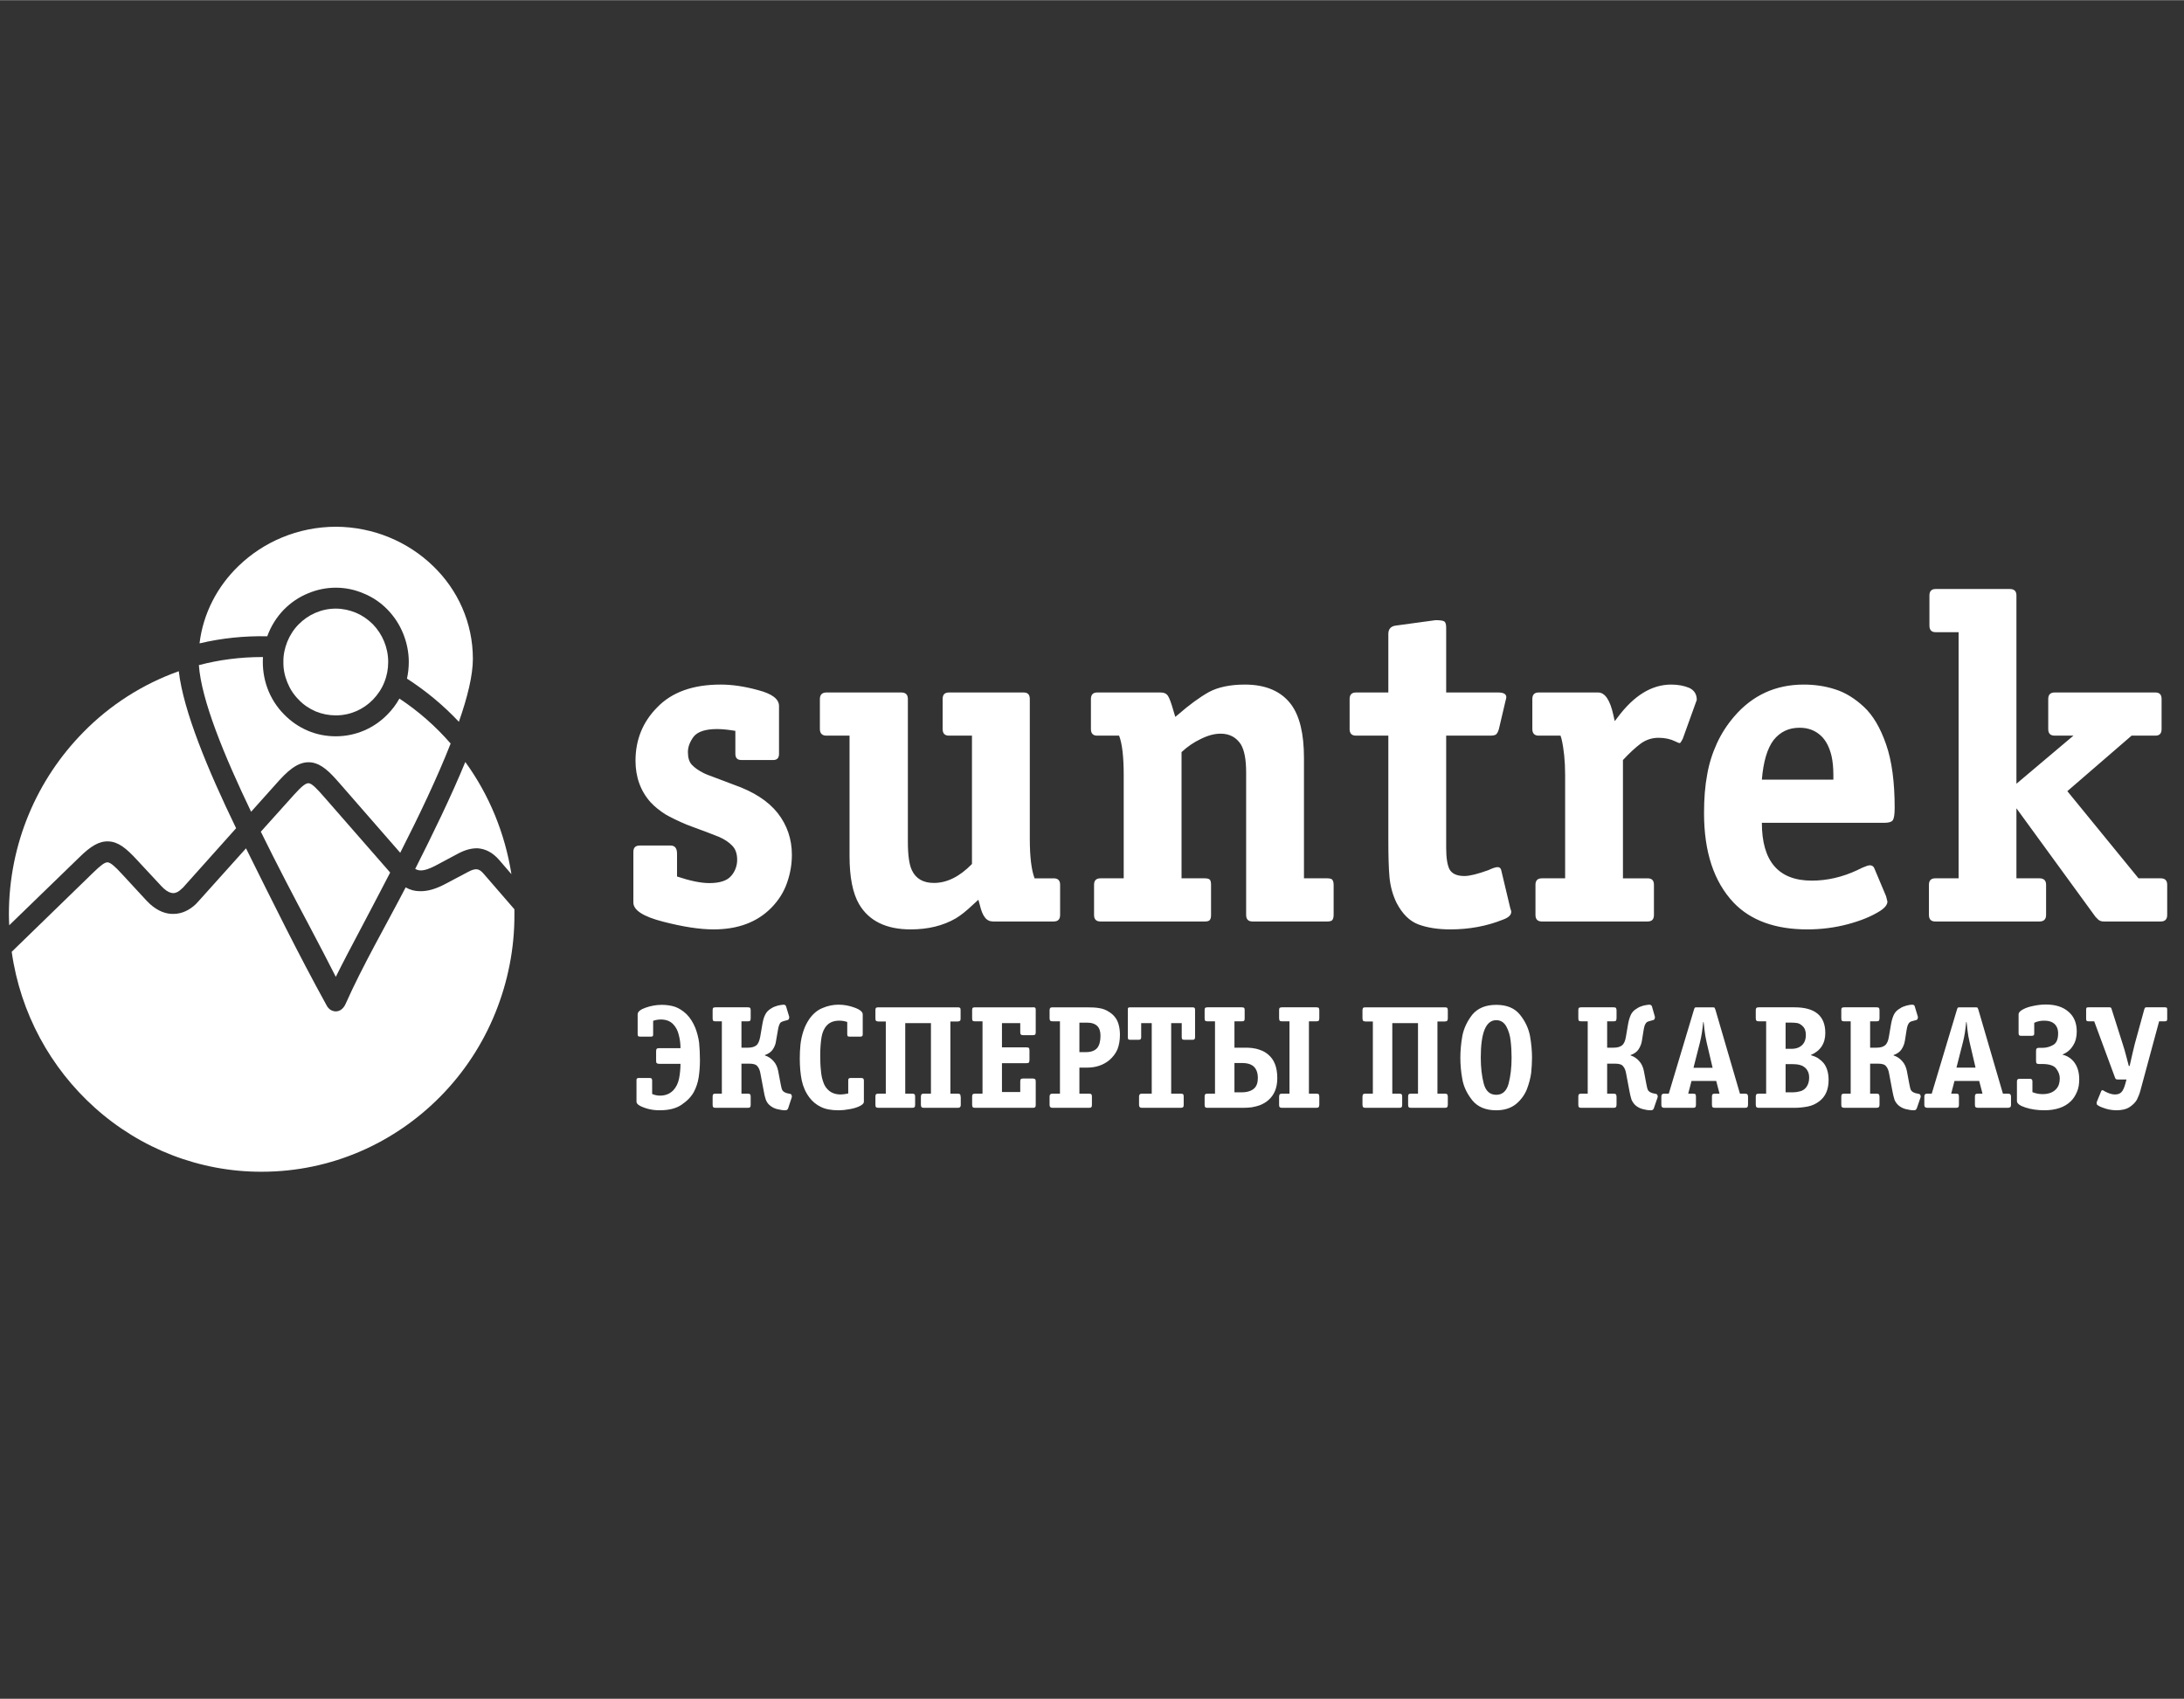
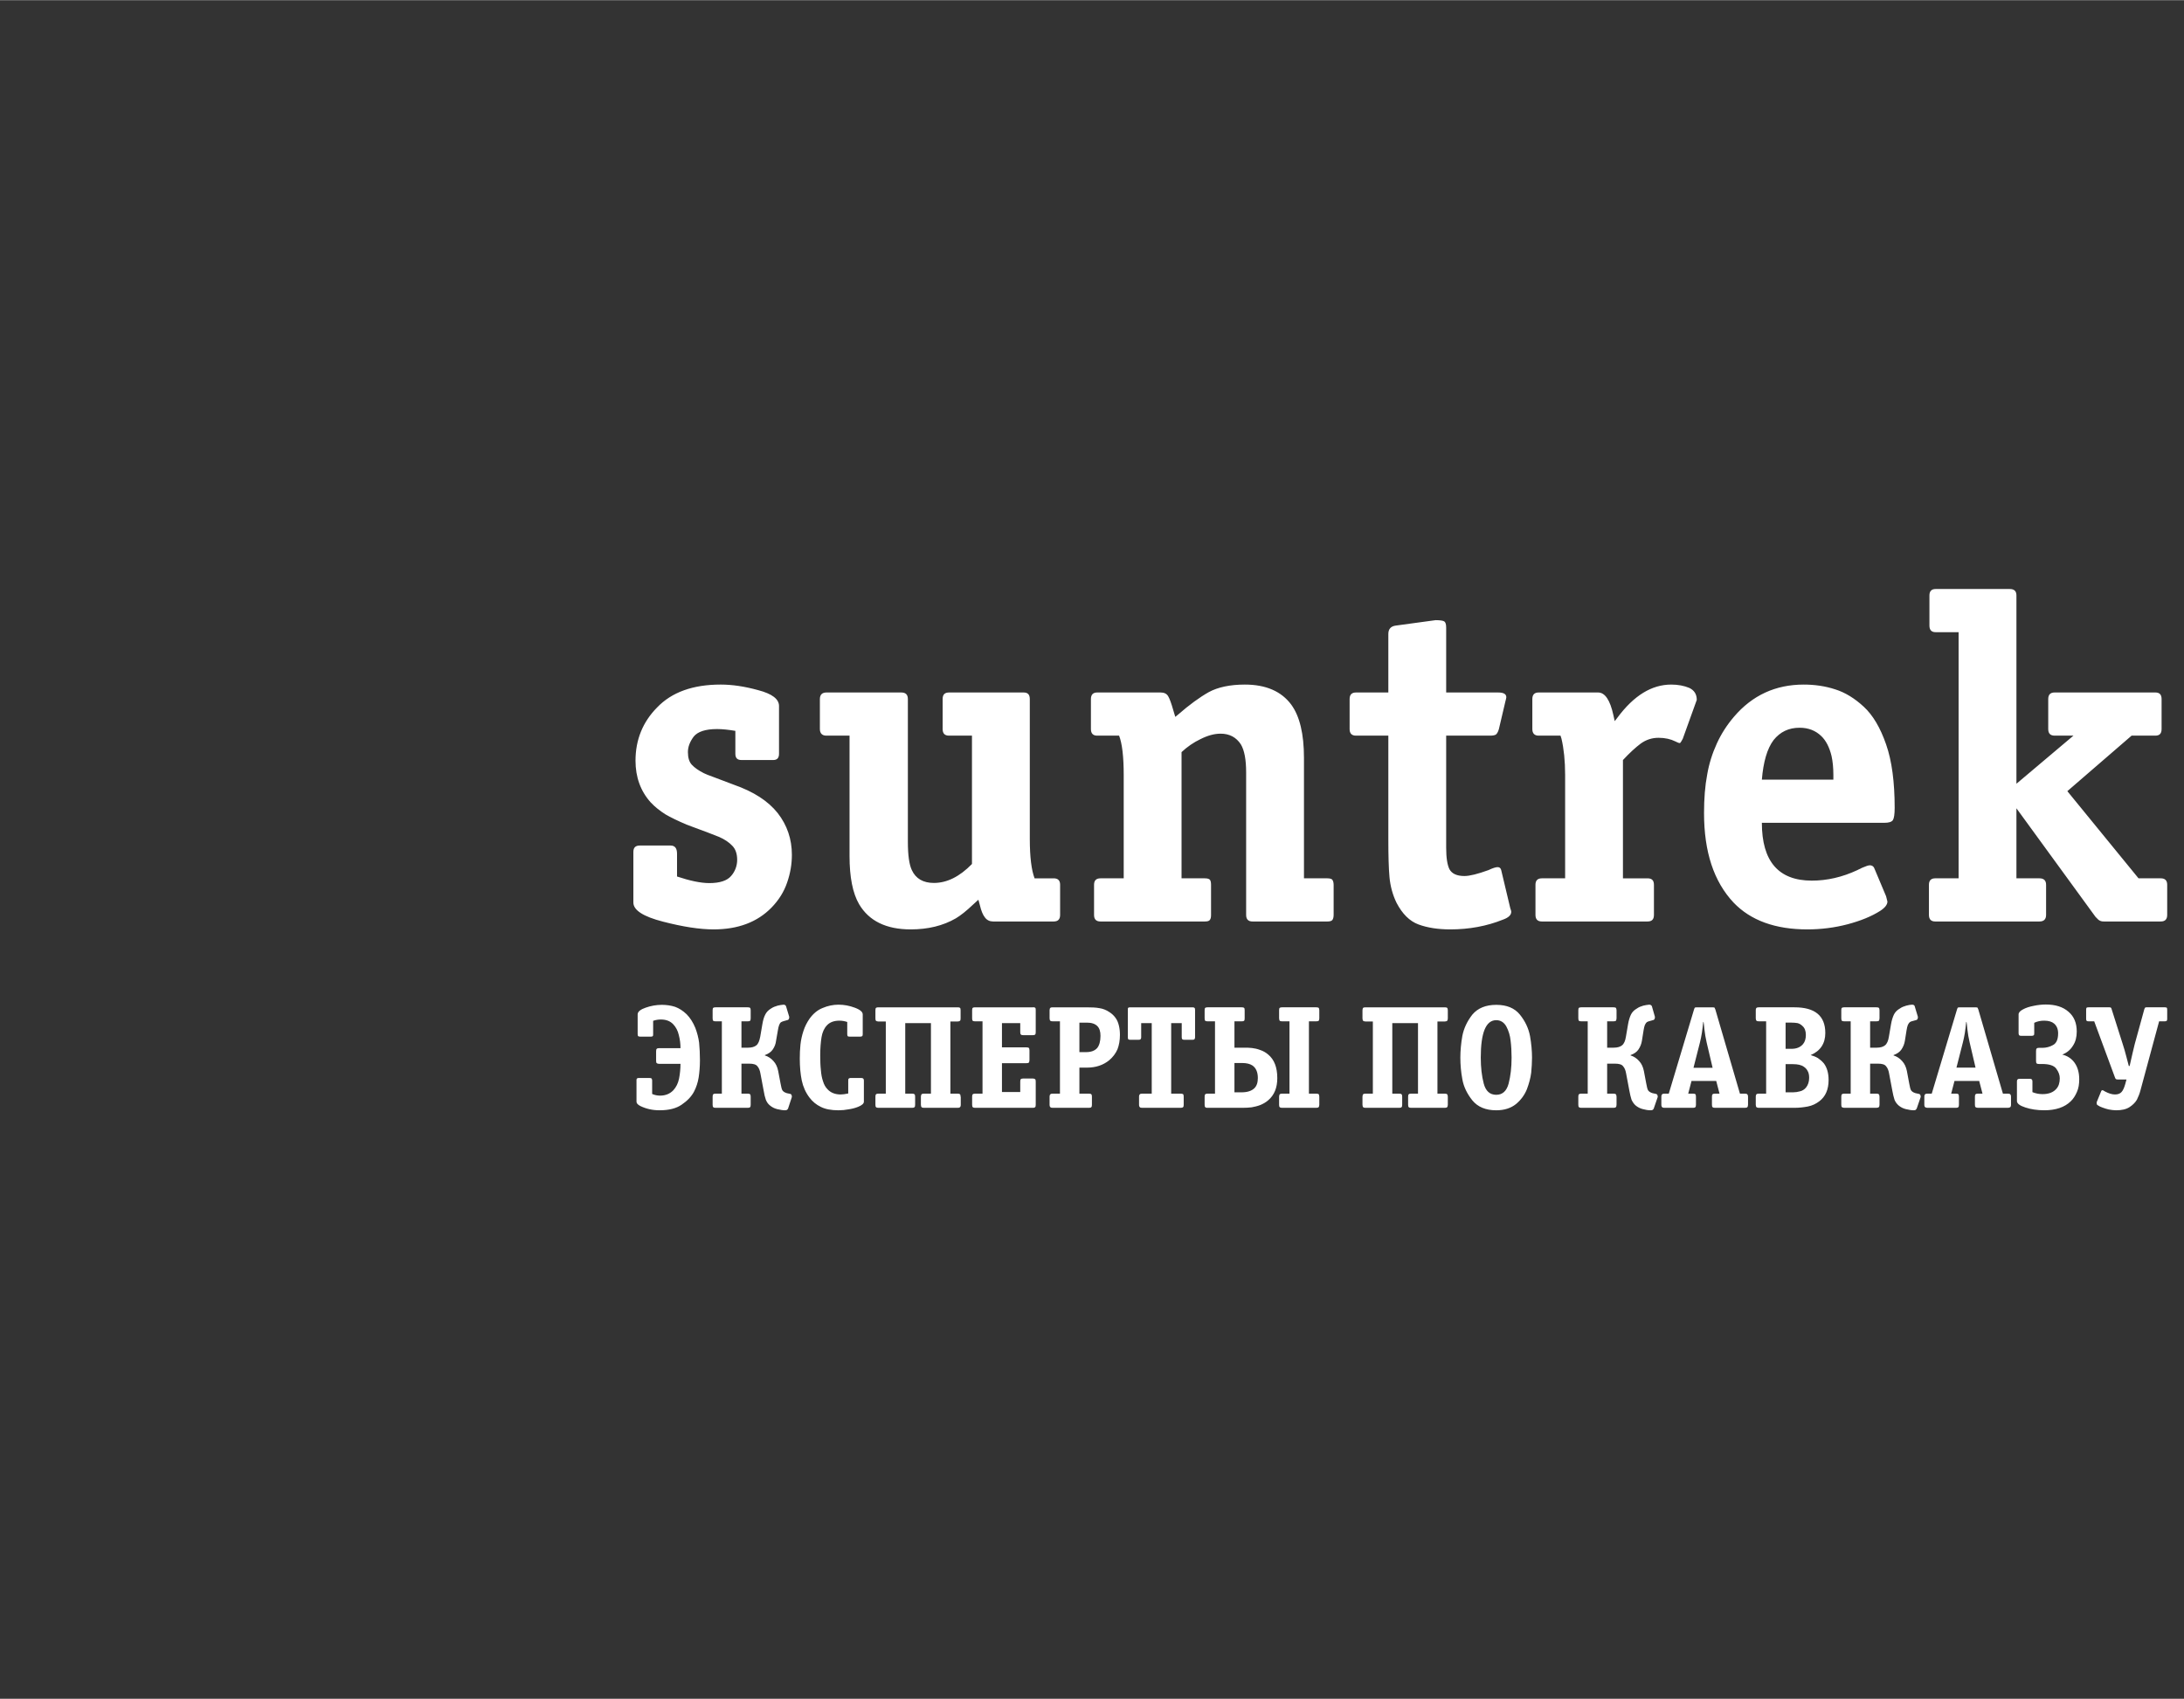
<svg xmlns="http://www.w3.org/2000/svg" xml:space="preserve" width="1063px" height="827px" version="1.1" style="shape-rendering:geometricPrecision; text-rendering:geometricPrecision; image-rendering:optimizeQuality; fill-rule:evenodd; clip-rule:evenodd" viewBox="0 0 132.55 103.1">
  <rect x="0" y="0" width="132.55" height="103.1" fill="#333333" stroke="none" />
  <defs>
    <style type="text/css">
   
    .fil0 {fill:none}
    .fil1 {fill:white;fill-rule:nonzero}
   
  </style>
    <clipPath id="id0">
      <path d="M0.54 71.13l131.47 0 0 -39.17 -131.47 0 0 39.17z" />
    </clipPath>
  </defs>
  <g id="Слой_x0020_1">
    <rect class="fil0" width="132.55" height="103.1" />
    <g>
  </g>
    <g style="clip-path:url(#id0)">
      <g>
-         <path class="fil1" d="M14.33 50.26l-3.22 3.6c-0.02,0.02 -0.05,0.05 -0.09,0.08 -0.16,0.16 -0.32,0.25 -0.49,0.26 -0.17,0 -0.37,-0.08 -0.6,-0.29 -0.01,-0.01 -0.02,-0.02 -0.03,-0.03 -0.04,-0.04 -0.08,-0.08 -0.12,-0.12l-1.46 -1.57c-0.66,-0.72 -1.14,-1.1 -1.72,-1.13 -0.59,-0.03 -1.1,0.29 -1.8,0.98l-4.24 4.11c-0.01,-0.22 -0.02,-0.44 -0.02,-0.66 0,-4.31 1.72,-8.21 4.5,-11.04 1.63,-1.67 3.62,-2.94 5.81,-3.72 0.28,2.42 1.77,6 3.48,9.53l0 0zm16.71 2.79l-0.75 -0.87c-0.4,-0.46 -0.83,-0.66 -1.27,-0.7 -0.42,-0.02 -0.82,0.11 -1.2,0.31l-1.35 0.72c-0.39,0.21 -0.71,0.32 -0.97,0.31 -0.11,-0.01 -0.21,-0.04 -0.3,-0.09 1.08,-2.14 2.18,-4.4 3.04,-6.49 1.46,2.01 2.41,4.34 2.8,6.81l0 0 0 0z" />
-         <path class="fil1" d="M5.66 52.95l-4.95 4.81c0.53,3.75 2.37,7.06 5.03,9.45 2.8,2.52 6.41,3.91 10.14,3.9 4.24,0 8.07,-1.75 10.85,-4.57 1.43,-1.45 2.56,-3.17 3.33,-5.07 0.77,-1.9 1.17,-3.93 1.16,-5.98l0 -0.26 0 -0.05 -1.87 -2.16c-0.15,-0.18 -0.29,-0.26 -0.42,-0.27 -0.15,-0.01 -0.34,0.06 -0.54,0.17l-1.34 0.71c-0.58,0.31 -1.1,0.47 -1.59,0.45 -0.29,0 -0.58,-0.08 -0.84,-0.23 -1.16,2.24 -2.61,4.74 -3.64,7.06 -0.15,0.35 -0.46,0.58 -0.85,0.41 -0.07,-0.03 -0.21,-0.11 -0.32,-0.33 -1.7,-3.08 -3.3,-6.33 -4.88,-9.51l-2.9 3.23c-0.06,0.06 -0.11,0.11 -0.15,0.16 -0.37,0.35 -0.82,0.58 -1.32,0.59 -0.47,0.02 -0.97,-0.16 -1.46,-0.6 -0.01,-0.01 -0.03,-0.03 -0.04,-0.04 -0.06,-0.06 -0.13,-0.13 -0.19,-0.19l-1.45 -1.57c-0.44,-0.48 -0.71,-0.72 -0.89,-0.73 -0.17,-0.01 -0.43,0.19 -0.87,0.62l0 0 0 0z" />
-         <path class="fil1" d="M27.85 43.8c-0.94,-1 -2,-1.88 -3.15,-2.62 0.07,-0.32 0.11,-0.66 0.11,-1.01 0,-0.59 -0.12,-1.18 -0.34,-1.72 -0.22,-0.55 -0.55,-1.05 -0.96,-1.47 -0.41,-0.42 -0.9,-0.75 -1.44,-0.97 -0.53,-0.23 -1.11,-0.35 -1.69,-0.35 -0.58,0 -1.16,0.12 -1.7,0.35 -0.54,0.22 -1.02,0.55 -1.44,0.97 -0.45,0.46 -0.8,1.02 -1.02,1.63 -1.38,-0.03 -2.76,0.11 -4.11,0.43 0.22,-1.83 1.09,-3.47 2.37,-4.7 1.51,-1.46 3.59,-2.37 5.9,-2.38 2.3,0.01 4.39,0.92 5.9,2.38 1.5,1.44 2.42,3.44 2.42,5.64 0,0.99 -0.32,2.31 -0.85,3.82z" />
-         <path class="fil1" d="M12.07 40.36c1.22,-0.32 2.5,-0.49 3.82,-0.49l0.07 0c-0.04,0.65 0.05,1.29 0.27,1.89 0.22,0.6 0.57,1.15 1.02,1.6 0.41,0.42 0.89,0.75 1.43,0.98 0.54,0.23 1.12,0.34 1.7,0.34 1.22,0 2.33,-0.5 3.13,-1.32 0.29,-0.29 0.53,-0.61 0.73,-0.97 1.15,0.76 2.2,1.68 3.11,2.73 -0.82,2.09 -1.93,4.41 -3.06,6.63l-3.69 -4.23c-0.61,-0.7 -1.07,-1.15 -1.67,-1.25 -0.63,-0.09 -1.21,0.23 -1.98,1.08l-1.71 1.91c-1.64,-3.42 -3.02,-6.78 -3.17,-8.9l0 0z" />
-         <path class="fil1" d="M22.63 37.88c-0.3,-0.3 -0.65,-0.54 -1.03,-0.7 -0.39,-0.16 -0.8,-0.25 -1.22,-0.25 -0.88,0 -1.68,0.37 -2.25,0.95 -0.3,0.3 -0.53,0.66 -0.69,1.05 -0.16,0.4 -0.25,0.82 -0.24,1.24 -0.01,0.43 0.08,0.85 0.24,1.24 0.16,0.4 0.39,0.75 0.69,1.05 0.29,0.31 0.64,0.54 1.03,0.71 0.39,0.16 0.8,0.24 1.22,0.24 0.88,0 1.67,-0.36 2.25,-0.95 0.29,-0.3 0.53,-0.65 0.69,-1.05 0.16,-0.39 0.24,-0.81 0.24,-1.24 0,-0.89 -0.36,-1.7 -0.93,-2.29zm-4.77 10.33l-2.03 2.26c1,2.04 2.04,4.02 2.94,5.71 0.63,1.19 1.18,2.25 1.61,3.1 0.42,-0.85 0.98,-1.91 1.61,-3.1 0.54,-1.03 1.14,-2.16 1.69,-3.23l-4.01 -4.59c-0.43,-0.49 -0.72,-0.8 -0.92,-0.83 -0.17,-0.03 -0.43,0.17 -0.89,0.68l0 0z" />
        <path class="fil1" d="M44.63 45.74l0 -1.39c-0.42,-0.07 -0.79,-0.11 -1.11,-0.11 -0.71,0 -1.18,0.16 -1.42,0.46 -0.23,0.31 -0.35,0.62 -0.35,0.94 0,0.34 0.08,0.6 0.24,0.77 0.17,0.18 0.41,0.35 0.73,0.51 0.09,0.05 0.3,0.13 0.63,0.25 0.33,0.13 0.73,0.28 1.19,0.45 1.2,0.42 2.08,0.99 2.66,1.72 0.57,0.73 0.86,1.58 0.86,2.53 0,0.56 -0.09,1.12 -0.29,1.69 -0.19,0.56 -0.51,1.07 -0.95,1.52 -0.86,0.88 -2.03,1.32 -3.51,1.32 -0.85,0 -1.87,-0.16 -3.07,-0.47 -1.21,-0.31 -1.8,-0.7 -1.8,-1.16l0 -3.07c0,-0.26 0.12,-0.39 0.39,-0.39l1.87 0c0.26,0 0.39,0.16 0.39,0.5l0 1.38c0.78,0.26 1.44,0.4 1.96,0.4 0.64,0 1.08,-0.15 1.32,-0.43 0.24,-0.27 0.37,-0.62 0.37,-0.98 0,-0.37 -0.1,-0.66 -0.3,-0.86 -0.19,-0.2 -0.45,-0.38 -0.79,-0.53 -0.22,-0.09 -0.89,-0.35 -1.98,-0.75 -0.54,-0.23 -0.97,-0.44 -1.28,-0.62 -0.33,-0.21 -0.64,-0.45 -0.9,-0.73 -0.61,-0.68 -0.92,-1.53 -0.92,-2.53 0,-1.27 0.44,-2.35 1.31,-3.23 0.89,-0.93 2.18,-1.39 3.86,-1.39 0.69,0 1.45,0.11 2.28,0.34 0.84,0.22 1.26,0.54 1.26,0.96l0 2.9c0,0.26 -0.12,0.38 -0.35,0.38l-1.93 0c-0.25,0 -0.37,-0.12 -0.37,-0.38l0 0zm19.71 7.95l0 1.83c0,0.27 -0.13,0.4 -0.39,0.4l-3.68 0c-0.2,0 -0.37,-0.08 -0.49,-0.24 -0.13,-0.16 -0.23,-0.41 -0.31,-0.75l-0.09 -0.33 -0.33 0.3c-0.4,0.38 -0.74,0.65 -1.04,0.83 -0.78,0.45 -1.69,0.67 -2.74,0.67 -1.48,0 -2.53,-0.51 -3.13,-1.53 -0.39,-0.67 -0.58,-1.65 -0.58,-2.92l0 -7.31 -1.41 0c-0.25,0 -0.39,-0.14 -0.39,-0.4l0 -1.82c0,-0.27 0.14,-0.4 0.4,-0.4l4.54 0c0.27,0 0.4,0.13 0.4,0.4l0 8.66c0,0.81 0.08,1.38 0.24,1.72 0.24,0.52 0.69,0.78 1.34,0.78 0.79,0 1.56,-0.38 2.31,-1.15l0 -7.79 -1.39 0c-0.27,0 -0.39,-0.14 -0.39,-0.4l0 -1.82c0,-0.27 0.12,-0.4 0.39,-0.4l4.53 0c0.25,0 0.37,0.13 0.37,0.4l0 8.48c0,1.1 0.1,1.9 0.29,2.4l1.16 0c0.26,0 0.39,0.13 0.39,0.39l0 0 0 0zm16.6 0l0 1.83c0,0.14 -0.03,0.24 -0.07,0.3 -0.05,0.07 -0.15,0.1 -0.31,0.1l-4.54 0c-0.26,0 -0.39,-0.13 -0.39,-0.4l0 -8.64c0,-0.77 -0.1,-1.34 -0.32,-1.71 -0.28,-0.43 -0.69,-0.65 -1.23,-0.65 -0.38,0 -0.78,0.11 -1.22,0.33 -0.42,0.2 -0.81,0.47 -1.15,0.79l0 7.66 1.41 0c0.18,0 0.28,0.04 0.32,0.1 0.04,0.06 0.06,0.16 0.06,0.29l0 1.83c0,0.14 -0.02,0.24 -0.07,0.3 -0.04,0.07 -0.14,0.1 -0.31,0.1l-6.33 0c-0.26,0 -0.39,-0.13 -0.39,-0.4l0 -1.83c0,-0.26 0.13,-0.39 0.39,-0.39l1.41 0 0 -6.27c0,-1.14 -0.1,-1.93 -0.28,-2.39l-1.33 0c-0.25,0 -0.38,-0.13 -0.38,-0.4l0 -1.82c0,-0.27 0.13,-0.4 0.38,-0.4l3.85 0c0.21,0 0.37,0.07 0.46,0.23 0.09,0.15 0.19,0.43 0.31,0.85l0.12 0.4 0.16 -0.13c0.7,-0.61 1.32,-1.06 1.87,-1.37 0.55,-0.3 1.29,-0.46 2.19,-0.46 1.28,0 2.22,0.41 2.82,1.22 0.51,0.7 0.77,1.77 0.77,3.23l0 7.31 1.42 0c0.17,0 0.28,0.04 0.31,0.1 0.04,0.06 0.07,0.16 0.07,0.29l0 0 0 0zm10.17 -0.89l0.55 2.31c0.04,0.11 0.06,0.18 0.06,0.22 0,0.2 -0.17,0.36 -0.51,0.48 -0.97,0.39 -2.04,0.59 -3.19,0.59 -0.74,0 -1.39,-0.1 -1.93,-0.3 -0.54,-0.2 -0.98,-0.64 -1.33,-1.31 -0.24,-0.49 -0.38,-1.02 -0.43,-1.56 -0.05,-0.55 -0.07,-1.31 -0.07,-2.26l0 -6.33 -1.96 0c-0.26,0 -0.39,-0.13 -0.39,-0.4l0 -1.82c0,-0.27 0.13,-0.4 0.39,-0.4l1.96 0 0 -3.55c0,-0.3 0.15,-0.47 0.45,-0.51l2.42 -0.33c0.28,0 0.46,0.03 0.53,0.08 0.07,0.05 0.11,0.17 0.11,0.37l0 3.94 3.15 0c0.33,0 0.5,0.09 0.5,0.29 0,0.03 -0.02,0.13 -0.06,0.27l-0.39 1.66c-0.05,0.18 -0.12,0.29 -0.19,0.34 -0.08,0.04 -0.19,0.06 -0.33,0.06l-2.68 0 0 6.8c0,0.62 0.07,1.05 0.2,1.31 0.15,0.27 0.45,0.41 0.91,0.41 0.31,0 0.8,-0.12 1.46,-0.36 0.25,-0.12 0.44,-0.18 0.55,-0.18 0.12,0 0.19,0.06 0.22,0.18l0 0 0 0zm9.27 0.89l0 1.83c0,0.27 -0.12,0.4 -0.39,0.4l-6.41 0c-0.26,0 -0.39,-0.13 -0.39,-0.4l0 -1.83c0,-0.26 0.13,-0.39 0.39,-0.39l1.41 0 0 -6.27c0,-0.87 -0.08,-1.6 -0.22,-2.2l-0.06 -0.19 -1.33 0c-0.25,0 -0.38,-0.14 -0.38,-0.4l0 -1.82c0,-0.27 0.13,-0.4 0.38,-0.4l3.61 0c0.42,0 0.73,0.46 0.93,1.38l0.08 0.36 0.17 -0.22c0.99,-1.33 2.07,-2 3.26,-2 0.41,0 0.78,0.07 1.09,0.2 0.3,0.14 0.46,0.38 0.46,0.73l-0.85 2.36c-0.03,0.06 -0.06,0.11 -0.09,0.16 -0.04,0.07 -0.07,0.1 -0.09,0.1 -0.05,0 -0.14,-0.03 -0.27,-0.1 -0.28,-0.14 -0.62,-0.22 -1.02,-0.22 -0.4,0 -0.76,0.12 -1.08,0.35 -0.32,0.24 -0.68,0.57 -1.08,1l0 7.18 1.49 0c0.27,0 0.39,0.13 0.39,0.39l0 0zm13.98 -3.76l-7.43 0c0,2.34 1.01,3.51 3.03,3.51 0.93,0 1.85,-0.21 2.77,-0.64 0.07,-0.04 0.12,-0.06 0.17,-0.08 0.04,-0.02 0.08,-0.05 0.14,-0.07 0.21,-0.09 0.35,-0.14 0.44,-0.14 0.15,0 0.25,0.08 0.3,0.24l0.69 1.64c0.05,0.19 0.08,0.3 0.08,0.32 0,0.18 -0.14,0.37 -0.43,0.56 -0.53,0.34 -1.2,0.61 -1.99,0.82 -0.8,0.21 -1.62,0.31 -2.44,0.31 -1.94,0 -3.44,-0.54 -4.48,-1.63 -1.2,-1.28 -1.79,-3.08 -1.79,-5.43 0,-0.87 0.06,-1.65 0.19,-2.33 0.11,-0.65 0.31,-1.29 0.59,-1.9 0.27,-0.59 0.62,-1.13 1.04,-1.62 1.11,-1.3 2.52,-1.95 4.23,-1.95 0.66,0 1.3,0.09 1.91,0.29 0.61,0.19 1.19,0.55 1.74,1.06 0.55,0.51 1,1.27 1.35,2.28 0.35,1 0.52,2.29 0.52,3.85 0,0.4 -0.04,0.64 -0.11,0.75 -0.08,0.11 -0.25,0.16 -0.52,0.16l0 0zm-7.43 -2.62l4.34 0 0 -0.28c0,-0.45 -0.04,-0.83 -0.11,-1.15 -0.13,-0.54 -0.34,-0.94 -0.62,-1.21 -0.35,-0.34 -0.79,-0.51 -1.32,-0.51 -0.66,0 -1.18,0.25 -1.58,0.75 -0.39,0.52 -0.62,1.32 -0.71,2.4l0 0zm24.6 6.38l0 1.83c0,0.27 -0.13,0.4 -0.39,0.4l-3.43 0c-0.05,0 -0.1,0 -0.15,-0.01 -0.03,-0.01 -0.07,-0.02 -0.1,-0.03 -0.04,-0.02 -0.07,-0.04 -0.1,-0.06 -0.06,-0.06 -0.12,-0.12 -0.18,-0.18l-4.8 -6.59 0 4.25 1.4 0c0.26,0 0.4,0.13 0.4,0.39l0 1.83c0,0.27 -0.14,0.4 -0.4,0.4l-6.33 0c-0.25,0 -0.38,-0.13 -0.38,-0.4l0 -1.83c0,-0.26 0.13,-0.39 0.38,-0.39l1.42 0 0 -14.94 -1.4 0c-0.24,0 -0.37,-0.13 -0.37,-0.4l0 -1.83c0,-0.26 0.13,-0.39 0.37,-0.39l4.51 0c0.27,0 0.4,0.13 0.4,0.39l0 11.43 3.46 -2.92 -1.14 0c-0.26,0 -0.39,-0.13 -0.39,-0.4l0 -1.82c0,-0.27 0.13,-0.4 0.39,-0.4l6.11 0c0.26,0 0.38,0.13 0.38,0.4l0 1.82c0,0.27 -0.12,0.4 -0.38,0.4l-1.44 0 -3.9 3.37 4.32 5.29 1.35 0c0.26,0 0.39,0.13 0.39,0.39l0 0z" />
        <path class="fil1" d="M38.63 66.86l0 -1.29c0,-0.03 0,-0.06 0.01,-0.09 0.01,-0.02 0.02,-0.03 0.04,-0.04 0.02,-0.02 0.06,-0.02 0.1,-0.02l0.64 0c0.06,0 0.11,0.01 0.12,0.03 0.03,0.03 0.04,0.07 0.04,0.12l0 0.82c0.16,0.07 0.32,0.1 0.48,0.1 0.33,0 0.6,-0.11 0.81,-0.33 0.17,-0.19 0.28,-0.41 0.34,-0.69 0.06,-0.3 0.09,-0.61 0.09,-0.91l-1.31 0c-0.06,0 -0.1,-0.02 -0.13,-0.04 -0.03,-0.02 -0.04,-0.07 -0.04,-0.15l0 -0.56c0,-0.09 0.01,-0.14 0.04,-0.16 0.03,-0.03 0.07,-0.04 0.13,-0.04l1.31 0c0,-0.26 -0.03,-0.52 -0.1,-0.79 -0.06,-0.27 -0.18,-0.49 -0.34,-0.66 -0.19,-0.2 -0.44,-0.29 -0.75,-0.29 -0.15,0 -0.3,0.02 -0.47,0.08l0 0.81c0,0.05 0,0.09 -0.02,0.11 -0.02,0.03 -0.06,0.04 -0.12,0.04l-0.65 0c-0.05,0 -0.09,-0.01 -0.12,-0.03 -0.02,-0.02 -0.03,-0.06 -0.03,-0.13l0 -1.19c0,-0.08 0.04,-0.16 0.13,-0.23 0.09,-0.07 0.21,-0.13 0.36,-0.18 0.31,-0.11 0.64,-0.17 0.98,-0.17 0.28,0 0.55,0.04 0.8,0.12 0.25,0.09 0.48,0.24 0.7,0.45 0.21,0.21 0.39,0.49 0.53,0.83 0.11,0.29 0.19,0.59 0.23,0.9 0.03,0.31 0.05,0.67 0.05,1.06 0,0.39 -0.03,0.74 -0.08,1.06 -0.05,0.3 -0.14,0.58 -0.28,0.85 -0.16,0.3 -0.41,0.56 -0.75,0.79 -0.33,0.23 -0.78,0.34 -1.34,0.34 -0.44,0 -0.82,-0.09 -1.17,-0.26 -0.15,-0.08 -0.23,-0.16 -0.23,-0.26l0 0zm6.37 -2.31l0 1.82 0.38 0c0.07,0 0.12,0.01 0.14,0.04 0.03,0.02 0.04,0.07 0.04,0.15l0 0.48c0,0.08 -0.01,0.13 -0.04,0.15 -0.02,0.03 -0.07,0.04 -0.14,0.04l-1.95 0c-0.07,0 -0.12,-0.01 -0.14,-0.04 -0.03,-0.02 -0.04,-0.07 -0.04,-0.15l0 -0.48c0,-0.08 0.01,-0.13 0.04,-0.15 0.02,-0.03 0.07,-0.04 0.14,-0.04l0.38 0 0 -4.39 -0.38 0c-0.07,0 -0.12,-0.01 -0.14,-0.03 -0.03,-0.03 -0.04,-0.08 -0.04,-0.16l0 -0.48c0,-0.07 0.01,-0.13 0.04,-0.15 0.02,-0.02 0.07,-0.03 0.14,-0.03l1.95 0c0.07,0 0.12,0.01 0.14,0.03 0.03,0.03 0.04,0.08 0.04,0.15l0 0.48c0,0.08 -0.01,0.13 -0.04,0.16 -0.02,0.02 -0.07,0.03 -0.14,0.03l-0.38 0 0 1.6 0.4 0c0.22,0 0.39,-0.05 0.5,-0.14 0.12,-0.09 0.19,-0.27 0.24,-0.53l0.13 -0.76c0.04,-0.23 0.09,-0.42 0.17,-0.57 0.07,-0.15 0.19,-0.28 0.36,-0.38 0.12,-0.08 0.25,-0.13 0.39,-0.17 0.12,-0.03 0.24,-0.05 0.36,-0.06 0.09,0 0.14,0.04 0.16,0.11l0.19 0.63c0,0.11 -0.03,0.17 -0.09,0.19l-0.22 0.06c-0.07,0.02 -0.13,0.04 -0.18,0.07 -0.05,0.03 -0.09,0.09 -0.12,0.17 -0.03,0.08 -0.06,0.19 -0.08,0.33l-0.11 0.63c-0.02,0.19 -0.09,0.37 -0.2,0.53 -0.1,0.15 -0.26,0.26 -0.48,0.34l0 0.02c0.2,0.06 0.38,0.18 0.52,0.34 0.15,0.16 0.24,0.36 0.29,0.61l0.14 0.74c0.04,0.23 0.08,0.37 0.11,0.42 0.05,0.08 0.14,0.14 0.27,0.18l0.23 0.05c0.05,0.02 0.08,0.08 0.08,0.18l-0.22 0.67c-0.01,0.05 -0.04,0.08 -0.07,0.11 -0.03,0.02 -0.07,0.03 -0.14,0.03 -0.13,0 -0.28,-0.03 -0.46,-0.07 -0.17,-0.04 -0.32,-0.12 -0.45,-0.23 -0.11,-0.09 -0.19,-0.21 -0.24,-0.34 -0.06,-0.17 -0.1,-0.35 -0.13,-0.54l-0.2 -1.06c-0.03,-0.18 -0.09,-0.33 -0.18,-0.43 -0.08,-0.11 -0.25,-0.16 -0.49,-0.16l-0.48 0 0 0zm7.43 1.02l0 1.29c0,0.11 -0.12,0.22 -0.35,0.31 -0.17,0.07 -0.36,0.12 -0.57,0.15 -0.2,0.04 -0.41,0.06 -0.62,0.06 -0.45,0 -0.81,-0.07 -1.08,-0.21 -0.27,-0.13 -0.5,-0.32 -0.68,-0.56 -0.23,-0.3 -0.39,-0.66 -0.47,-1.04 -0.08,-0.39 -0.12,-0.83 -0.12,-1.33 0,-0.28 0.01,-0.56 0.04,-0.84 0.03,-0.28 0.09,-0.56 0.18,-0.83 0.09,-0.28 0.22,-0.53 0.38,-0.76 0.22,-0.3 0.48,-0.52 0.79,-0.64 0.3,-0.13 0.63,-0.2 0.96,-0.2 0.33,0 0.66,0.06 0.98,0.18 0.33,0.12 0.49,0.26 0.49,0.41l0 1.2c0,0.06 -0.01,0.1 -0.03,0.12 -0.04,0.02 -0.08,0.03 -0.12,0.03l-0.64 0c-0.06,0 -0.11,-0.01 -0.12,-0.03 -0.02,-0.02 -0.03,-0.06 -0.03,-0.12l0 -0.74c-0.15,-0.05 -0.31,-0.08 -0.47,-0.08 -0.33,0 -0.58,0.09 -0.76,0.28 -0.17,0.18 -0.28,0.42 -0.33,0.72 -0.05,0.31 -0.08,0.68 -0.08,1.1 0,0.34 0.01,0.64 0.04,0.9 0.02,0.26 0.06,0.48 0.13,0.68 0.06,0.2 0.15,0.36 0.27,0.48 0.19,0.21 0.46,0.32 0.8,0.32 0.12,0 0.27,-0.02 0.46,-0.06l0 -0.79c0,-0.03 0.01,-0.06 0.01,-0.09 0.01,-0.02 0.03,-0.03 0.05,-0.04 0.02,-0.02 0.05,-0.02 0.09,-0.02l0.65 0c0.1,0 0.15,0.05 0.15,0.15l0 0zm5.88 0.99l0 0.48c0,0.08 -0.02,0.13 -0.05,0.15 -0.02,0.03 -0.07,0.04 -0.14,0.04l-2.04 0c-0.07,0 -0.12,-0.01 -0.15,-0.04 -0.02,-0.02 -0.04,-0.07 -0.04,-0.15l0 -0.48c0,-0.08 0.02,-0.13 0.04,-0.15 0.03,-0.03 0.08,-0.04 0.15,-0.04l0.42 0 0 -4.28 -1.56 0 0 4.28 0.42 0c0.07,0 0.11,0.01 0.14,0.04 0.03,0.02 0.04,0.07 0.04,0.15l0 0.48c0,0.08 -0.01,0.13 -0.04,0.15 -0.03,0.03 -0.07,0.04 -0.14,0.04l-2.05 0c-0.07,0 -0.11,-0.01 -0.14,-0.04 -0.03,-0.02 -0.04,-0.07 -0.04,-0.15l0 -0.48c0,-0.08 0.01,-0.13 0.04,-0.15 0.03,-0.03 0.07,-0.04 0.14,-0.04l0.45 0 0 -4.38 -0.45 0c-0.07,0 -0.11,-0.02 -0.14,-0.04 -0.03,-0.02 -0.04,-0.08 -0.04,-0.15l0 -0.49c0,-0.07 0.01,-0.13 0.04,-0.15 0.03,-0.02 0.07,-0.03 0.14,-0.03l4.81 0c0.07,0 0.12,0.01 0.14,0.03 0.03,0.02 0.04,0.07 0.04,0.15l0 0.49c0,0.08 -0.01,0.13 -0.04,0.15 -0.02,0.02 -0.07,0.04 -0.14,0.04l-0.44 0 0 4.38 0.44 0c0.07,0 0.12,0.01 0.14,0.04 0.03,0.02 0.04,0.07 0.04,0.15l0.01 0 0 0zm4.55 -0.92l0 1.4c0,0.08 -0.01,0.13 -0.04,0.15 -0.02,0.03 -0.07,0.04 -0.13,0.04l-3.51 0c-0.07,0 -0.11,-0.01 -0.14,-0.04 -0.03,-0.02 -0.04,-0.07 -0.04,-0.15l0 -0.48c0,-0.08 0.01,-0.13 0.04,-0.15 0.03,-0.03 0.07,-0.04 0.14,-0.04l0.45 0 0 -4.39 -0.45 0c-0.07,0 -0.11,-0.01 -0.14,-0.03 -0.03,-0.02 -0.04,-0.08 -0.04,-0.15l0 -0.49c0,-0.07 0.01,-0.13 0.04,-0.15 0.03,-0.02 0.07,-0.03 0.14,-0.03l3.5 0c0.05,-0.01 0.09,0 0.14,0.02 0.03,0.02 0.04,0.06 0.04,0.13l0 1.35c0,0.08 -0.01,0.13 -0.04,0.16 -0.03,0.02 -0.08,0.03 -0.14,0.03l-0.58 0c-0.07,0 -0.12,-0.01 -0.14,-0.04 -0.03,-0.02 -0.04,-0.07 -0.04,-0.15l0 -0.54 -1.11 0 0 1.47 1.48 0c0.07,0 0.12,0.01 0.15,0.03 0.02,0.02 0.04,0.07 0.04,0.15l0 0.59c0,0.08 -0.02,0.13 -0.04,0.16 -0.03,0.02 -0.08,0.03 -0.15,0.03l-1.48 0 0 1.75 1.11 0 0 -0.63c0,-0.07 0.01,-0.12 0.03,-0.15 0.02,-0.02 0.07,-0.04 0.15,-0.04l0.58 0c0.07,0 0.11,0.02 0.14,0.04 0.03,0.02 0.04,0.07 0.04,0.15l0 0zm3.41 0.92l0 0.48c0,0.08 -0.01,0.13 -0.04,0.15 -0.02,0.03 -0.07,0.04 -0.14,0.04l-2.2 0c-0.07,0 -0.12,-0.01 -0.14,-0.04 -0.03,-0.02 -0.05,-0.07 -0.05,-0.15l0 -0.48c0,-0.08 0.02,-0.13 0.05,-0.15 0.02,-0.03 0.07,-0.04 0.14,-0.04l0.44 0 0 -4.39 -0.44 0c-0.07,0 -0.12,-0.01 -0.14,-0.03 -0.03,-0.02 -0.05,-0.08 -0.05,-0.15l0 -0.49c0,-0.07 0.02,-0.13 0.05,-0.15 0.02,-0.02 0.07,-0.03 0.14,-0.03l2.04 0c0.31,0 0.58,0.01 0.79,0.05 0.21,0.03 0.42,0.11 0.61,0.24 0.16,0.1 0.29,0.23 0.38,0.36 0.1,0.14 0.16,0.3 0.2,0.47 0.04,0.17 0.06,0.35 0.06,0.55 0,0.33 -0.05,0.62 -0.15,0.88 -0.11,0.25 -0.28,0.48 -0.51,0.67 -0.36,0.29 -0.81,0.44 -1.33,0.44l-0.47 0 0 1.58 0.58 0c0.07,0 0.12,0.01 0.14,0.04 0.03,0.02 0.04,0.07 0.04,0.15l0 0 0 0zm-0.76 -2.71l0.4 0c0.3,0 0.53,-0.08 0.68,-0.25 0.13,-0.16 0.2,-0.41 0.2,-0.74 0,-0.26 -0.06,-0.46 -0.19,-0.59 -0.14,-0.14 -0.35,-0.21 -0.63,-0.21l-0.46 0 0 1.79 0 0zm6.33 2.71l0 0.48c0,0.08 -0.01,0.13 -0.04,0.15 -0.03,0.03 -0.08,0.04 -0.14,0.04l-2.34 0c-0.07,0 -0.12,-0.01 -0.14,-0.04 -0.03,-0.02 -0.05,-0.07 -0.05,-0.15l0 -0.48c0,-0.08 0.02,-0.13 0.05,-0.15 0.02,-0.03 0.07,-0.04 0.14,-0.04l0.58 0 0 -4.28 -0.64 0 0 0.86c0,0.04 -0.01,0.07 -0.02,0.09 -0.01,0.02 -0.03,0.04 -0.05,0.05 -0.02,0 -0.05,0.01 -0.08,0.01l-0.52 0c-0.06,0 -0.1,-0.01 -0.12,-0.04 -0.01,-0.02 -0.02,-0.06 -0.02,-0.11l0 -1.67c0,-0.06 0,-0.1 0.02,-0.12 0.02,-0.02 0.06,-0.03 0.12,-0.03l3.79 0c0.05,0 0.09,0.01 0.11,0.03 0.03,0.02 0.04,0.06 0.04,0.12l0 1.66c0,0.05 -0.01,0.08 -0.02,0.1 -0.01,0.02 -0.03,0.04 -0.05,0.05 -0.02,0 -0.05,0.01 -0.08,0.01l-0.51 0c-0.06,0 -0.1,-0.01 -0.12,-0.04 -0.02,-0.02 -0.03,-0.06 -0.03,-0.12l0 -0.85 -0.64 0 0 4.28 0.58 0c0.06,0 0.11,0.01 0.14,0.03 0.03,0.03 0.04,0.08 0.04,0.16l0 0 0 0zm3.59 0.67l-2.16 0c-0.06,0 -0.1,-0.01 -0.12,-0.04 -0.03,-0.02 -0.04,-0.07 -0.04,-0.15l0 -0.48c0,-0.08 0.01,-0.13 0.04,-0.15 0.03,-0.03 0.07,-0.04 0.14,-0.04l0.45 0 0 -4.39 -0.45 0c-0.07,0 -0.11,-0.01 -0.14,-0.03 -0.03,-0.03 -0.04,-0.08 -0.04,-0.16l0 -0.48c0,-0.07 0.01,-0.13 0.04,-0.15 0.03,-0.02 0.07,-0.03 0.14,-0.03l2.07 0c0.07,0 0.12,0.01 0.14,0.03 0.03,0.02 0.04,0.07 0.04,0.15l0 0.49c0,0.08 -0.01,0.13 -0.04,0.15 -0.02,0.02 -0.07,0.03 -0.14,0.03l-0.44 0 0 1.6 0.57 0c0.18,0 0.34,0 0.49,0.02 0.16,0.02 0.32,0.05 0.5,0.12 0.18,0.06 0.34,0.15 0.48,0.27 0.38,0.31 0.56,0.79 0.56,1.44 0,0.58 -0.18,1.03 -0.56,1.35 -0.14,0.12 -0.3,0.21 -0.47,0.28 -0.18,0.07 -0.36,0.11 -0.53,0.14 -0.17,0.02 -0.34,0.03 -0.53,0.03l0 0 0 0zm-0.51 -0.94l0.42 0c0.35,0 0.61,-0.08 0.78,-0.24 0.15,-0.14 0.22,-0.35 0.22,-0.63 0,-0.35 -0.11,-0.61 -0.33,-0.76 -0.15,-0.1 -0.36,-0.15 -0.63,-0.15l-0.46 0 0 1.78 0 0 0 0zm5.15 0.27l0 0.48c0,0.08 -0.02,0.13 -0.04,0.15 -0.03,0.03 -0.08,0.04 -0.15,0.04l-2.07 0c-0.06,0 -0.11,-0.01 -0.14,-0.04 -0.03,-0.02 -0.04,-0.07 -0.04,-0.15l0 -0.48c0,-0.08 0.02,-0.13 0.04,-0.15 0.03,-0.03 0.08,-0.04 0.14,-0.04l0.45 0 0 -4.39 -0.45 0c-0.06,0 -0.11,-0.01 -0.14,-0.03 -0.02,-0.03 -0.04,-0.08 -0.04,-0.16l0 -0.48c0,-0.07 0.01,-0.13 0.04,-0.15 0.03,-0.02 0.08,-0.03 0.14,-0.03l2.07 0c0.07,0 0.12,0.01 0.15,0.03 0.02,0.02 0.04,0.07 0.04,0.15l0 0.49c0,0.08 -0.02,0.13 -0.04,0.15 -0.03,0.02 -0.08,0.03 -0.15,0.03l-0.44 0 0 4.39 0.44 0c0.07,0 0.12,0.01 0.15,0.03 0.02,0.02 0.04,0.08 0.04,0.16l0 0 0 0zm7.8 0l0 0.48c0,0.08 -0.02,0.13 -0.04,0.15 -0.03,0.03 -0.08,0.04 -0.15,0.04l-2.04 0c-0.07,0 -0.12,-0.01 -0.14,-0.04 -0.03,-0.02 -0.04,-0.07 -0.04,-0.15l0 -0.48c0,-0.08 0.01,-0.13 0.04,-0.15 0.02,-0.03 0.07,-0.04 0.14,-0.04l0.42 0 0 -4.28 -1.56 0 0 4.28 0.42 0c0.07,0 0.12,0.01 0.14,0.04 0.03,0.02 0.04,0.07 0.04,0.15l0 0.48c0,0.08 -0.01,0.13 -0.04,0.15 -0.02,0.03 -0.07,0.04 -0.14,0.04l-2.04 0c-0.07,0 -0.12,-0.01 -0.15,-0.04 -0.02,-0.02 -0.04,-0.07 -0.04,-0.15l0 -0.48c0,-0.08 0.02,-0.13 0.04,-0.15 0.03,-0.03 0.08,-0.04 0.15,-0.04l0.44 0 0 -4.38 -0.44 0c-0.07,0 -0.12,-0.02 -0.15,-0.04 -0.02,-0.02 -0.04,-0.08 -0.04,-0.15l0 -0.49c0,-0.07 0.02,-0.13 0.04,-0.15 0.03,-0.02 0.08,-0.03 0.15,-0.03l4.8 0c0.07,0 0.12,0.01 0.15,0.03 0.02,0.02 0.04,0.07 0.04,0.15l0 0.49c0,0.08 -0.02,0.13 -0.04,0.15 -0.03,0.02 -0.08,0.04 -0.15,0.04l-0.44 0 0 4.38 0.44 0c0.07,0 0.12,0.01 0.15,0.04 0.02,0.02 0.04,0.07 0.04,0.15l0 0 0 0zm5.11 -2.38c0,0.3 -0.02,0.6 -0.05,0.92 -0.04,0.32 -0.13,0.65 -0.26,1 -0.14,0.35 -0.37,0.66 -0.66,0.9 -0.31,0.25 -0.71,0.38 -1.2,0.38 -0.64,0 -1.12,-0.2 -1.45,-0.6 -0.32,-0.4 -0.53,-0.83 -0.61,-1.29 -0.08,-0.43 -0.12,-0.87 -0.12,-1.31 0,-0.41 0.04,-0.85 0.12,-1.31 0.09,-0.46 0.29,-0.89 0.61,-1.3 0.33,-0.39 0.81,-0.59 1.45,-0.59 0.64,0 1.12,0.2 1.44,0.6 0.32,0.4 0.52,0.83 0.61,1.3 0.08,0.46 0.12,0.9 0.12,1.3l0 0zm-2.17 2.26c0.38,0 0.63,-0.23 0.75,-0.68 0.12,-0.46 0.18,-0.98 0.18,-1.58 0,-0.36 -0.02,-0.71 -0.06,-1.03 -0.03,-0.3 -0.12,-0.6 -0.26,-0.86 -0.14,-0.25 -0.35,-0.38 -0.61,-0.38 -0.63,0 -0.94,0.76 -0.94,2.27 0,0.6 0.06,1.12 0.18,1.58 0.12,0.45 0.37,0.68 0.76,0.68l0 0zm6.73 -1.89l0 1.82 0.38 0c0.07,0 0.12,0.01 0.15,0.04 0.02,0.02 0.04,0.07 0.04,0.15l0 0.48c0,0.08 -0.02,0.13 -0.04,0.15 -0.03,0.03 -0.08,0.04 -0.15,0.04l-1.95 0c-0.07,0 -0.11,-0.01 -0.14,-0.04 -0.03,-0.02 -0.04,-0.07 -0.04,-0.15l0 -0.48c0,-0.08 0.01,-0.13 0.04,-0.15 0.03,-0.03 0.07,-0.04 0.14,-0.04l0.39 0 0 -4.39 -0.39 0c-0.07,0 -0.11,-0.01 -0.14,-0.03 -0.03,-0.03 -0.04,-0.08 -0.04,-0.16l0 -0.48c0,-0.07 0.01,-0.13 0.04,-0.15 0.03,-0.02 0.07,-0.03 0.14,-0.03l1.95 0c0.07,0 0.12,0.01 0.15,0.03 0.02,0.03 0.04,0.08 0.04,0.15l0 0.48c0,0.08 -0.02,0.13 -0.04,0.16 -0.03,0.02 -0.08,0.03 -0.15,0.03l-0.38 0 0 1.6 0.4 0c0.22,0 0.39,-0.05 0.5,-0.14 0.12,-0.09 0.2,-0.27 0.24,-0.53l0.13 -0.76c0.04,-0.23 0.1,-0.42 0.17,-0.57 0.07,-0.15 0.19,-0.28 0.37,-0.38 0.11,-0.08 0.24,-0.13 0.38,-0.17 0.12,-0.03 0.24,-0.05 0.36,-0.06 0.09,0 0.15,0.04 0.17,0.11l0.18 0.63c0,0.11 -0.03,0.17 -0.09,0.19l-0.21 0.06c-0.07,0.01 -0.13,0.04 -0.19,0.07 -0.04,0.03 -0.08,0.09 -0.12,0.17 -0.03,0.08 -0.06,0.19 -0.08,0.33l-0.1 0.63c-0.03,0.19 -0.1,0.37 -0.21,0.53 -0.1,0.15 -0.26,0.26 -0.48,0.34l0 0.02c0.2,0.06 0.38,0.18 0.52,0.34 0.15,0.16 0.24,0.36 0.29,0.61l0.14 0.74c0.04,0.23 0.08,0.37 0.11,0.42 0.05,0.08 0.14,0.14 0.27,0.18l0.23 0.05c0.06,0.02 0.09,0.08 0.09,0.18l-0.23 0.67c-0.01,0.05 -0.04,0.08 -0.07,0.11 -0.02,0.02 -0.07,0.03 -0.14,0.03 -0.16,0 -0.31,-0.03 -0.46,-0.07 -0.17,-0.04 -0.32,-0.12 -0.45,-0.23 -0.1,-0.09 -0.18,-0.21 -0.24,-0.34 -0.05,-0.17 -0.1,-0.35 -0.13,-0.54l-0.2 -1.06c-0.03,-0.18 -0.09,-0.33 -0.18,-0.43 -0.08,-0.11 -0.24,-0.16 -0.49,-0.16l-0.48 0 0 0zm8.55 2.01l0 0.48c0,0.08 -0.02,0.13 -0.04,0.15 -0.03,0.03 -0.08,0.04 -0.15,0.04l-1.82 0c-0.07,0 -0.11,-0.01 -0.14,-0.04 -0.03,-0.02 -0.04,-0.07 -0.04,-0.15l0 -0.48c0,-0.08 0.01,-0.13 0.04,-0.15 0.03,-0.03 0.07,-0.04 0.14,-0.04l0.28 0 -0.2 -0.77 -1.5 0 -0.2 0.77 0.29 0c0.07,0 0.12,0.01 0.14,0.03 0.03,0.03 0.04,0.08 0.04,0.16l0 0.48c0,0.08 -0.01,0.13 -0.04,0.15 -0.02,0.03 -0.07,0.04 -0.14,0.04l-1.73 0c-0.07,0 -0.12,-0.01 -0.14,-0.04 -0.03,-0.02 -0.05,-0.07 -0.05,-0.15l0 -0.48c0,-0.08 0.02,-0.13 0.05,-0.15 0.02,-0.03 0.07,-0.04 0.14,-0.04l0.26 0 1.53 -5.1c0.01,-0.04 0.03,-0.08 0.05,-0.12 0.01,-0.01 0.06,-0.02 0.15,-0.02l0.91 0c0.08,0 0.12,0.01 0.14,0.02 0.01,0.02 0.03,0.06 0.05,0.12l1.49 5.1 0.3 0c0.07,0 0.12,0.01 0.14,0.04 0.03,0.02 0.05,0.07 0.05,0.15l0 0 0 0zm-2.15 -1.76l-0.36 -1.53c-0.06,-0.27 -0.11,-0.54 -0.14,-0.82 -0.01,-0.1 -0.02,-0.21 -0.03,-0.3l-0.02 -0.13 -0.02 0c-0.02,0.22 -0.05,0.44 -0.08,0.66 -0.04,0.21 -0.07,0.41 -0.12,0.59l-0.39 1.53 1.16 0 0 0zm2.81 -3.67l2.16 0c1.25,0 1.87,0.52 1.87,1.56 0,0.64 -0.3,1.09 -0.89,1.34 0.15,0.04 0.3,0.1 0.44,0.18 0.13,0.09 0.25,0.19 0.36,0.32 0.19,0.25 0.29,0.59 0.29,1.01 0,0.58 -0.19,1.01 -0.56,1.29 -0.21,0.16 -0.44,0.27 -0.7,0.32 -0.26,0.05 -0.53,0.08 -0.8,0.08l-2.17 0c-0.08,0 -0.12,-0.02 -0.15,-0.04 -0.02,-0.02 -0.04,-0.07 -0.04,-0.15l0 -0.48c0,-0.08 0.02,-0.13 0.05,-0.16 0.02,-0.02 0.07,-0.03 0.14,-0.03l0.44 0 0 -4.39 -0.44 0c-0.07,0 -0.12,-0.01 -0.14,-0.03 -0.03,-0.03 -0.05,-0.08 -0.05,-0.15l0 -0.49c0,-0.08 0.02,-0.13 0.05,-0.15 0.02,-0.02 0.07,-0.03 0.14,-0.03l0 0 0 0zm1.62 2.52l0.36 0c0.31,0 0.54,-0.1 0.7,-0.29 0.11,-0.13 0.17,-0.32 0.17,-0.55 0,-0.25 -0.07,-0.43 -0.21,-0.55 -0.08,-0.08 -0.18,-0.14 -0.29,-0.17 -0.12,-0.02 -0.24,-0.03 -0.36,-0.03l-0.37 0 0 1.59 0 0zm0 2.64l0.44 0c0.15,0 0.29,-0.02 0.43,-0.06 0.14,-0.03 0.27,-0.11 0.37,-0.23 0.12,-0.15 0.19,-0.35 0.19,-0.59 0,-0.18 -0.03,-0.32 -0.1,-0.43 -0.05,-0.1 -0.13,-0.18 -0.22,-0.24 -0.15,-0.11 -0.37,-0.16 -0.67,-0.16l-0.44 0 0 1.71 0 0zm5.13 -1.74l0 1.82 0.38 0c0.07,0 0.12,0.01 0.15,0.04 0.02,0.02 0.04,0.07 0.04,0.15l0 0.48c0,0.08 -0.02,0.13 -0.04,0.15 -0.03,0.02 -0.08,0.04 -0.15,0.04l-1.95 0c-0.07,0 -0.11,-0.02 -0.14,-0.04 -0.03,-0.02 -0.04,-0.07 -0.04,-0.15l0 -0.48c0,-0.08 0.01,-0.13 0.04,-0.15 0.03,-0.03 0.07,-0.04 0.14,-0.04l0.39 0 0 -4.39 -0.39 0c-0.07,0 -0.11,-0.01 -0.14,-0.03 -0.03,-0.03 -0.04,-0.08 -0.04,-0.16l0 -0.48c0,-0.08 0.01,-0.13 0.04,-0.15 0.03,-0.02 0.07,-0.03 0.14,-0.03l1.95 0c0.07,0 0.12,0.01 0.15,0.03 0.02,0.02 0.04,0.07 0.04,0.15l0 0.48c0,0.08 -0.02,0.13 -0.04,0.16 -0.03,0.02 -0.08,0.03 -0.15,0.03l-0.38 0 0 1.6 0.4 0c0.22,0 0.39,-0.05 0.5,-0.14 0.12,-0.09 0.2,-0.27 0.24,-0.53l0.13 -0.76c0.04,-0.23 0.1,-0.42 0.17,-0.57 0.07,-0.15 0.19,-0.28 0.37,-0.38 0.11,-0.08 0.24,-0.13 0.38,-0.17 0.15,-0.04 0.27,-0.06 0.36,-0.06 0.09,0 0.15,0.04 0.16,0.11l0.19 0.63c0,0.11 -0.03,0.17 -0.09,0.19l-0.22 0.06c-0.07,0.01 -0.13,0.04 -0.18,0.07 -0.04,0.03 -0.08,0.09 -0.12,0.17 -0.03,0.08 -0.06,0.19 -0.08,0.33l-0.1 0.63c-0.03,0.19 -0.1,0.37 -0.21,0.53 -0.1,0.15 -0.26,0.26 -0.48,0.34l0 0.02c0.2,0.06 0.38,0.18 0.52,0.34 0.15,0.16 0.24,0.36 0.29,0.6l0.14 0.75c0.04,0.23 0.08,0.37 0.11,0.42 0.05,0.08 0.14,0.14 0.27,0.18l0.23 0.05c0.06,0.02 0.09,0.08 0.09,0.18l-0.23 0.67c-0.01,0.04 -0.04,0.08 -0.07,0.11 -0.02,0.02 -0.07,0.03 -0.14,0.03 -0.13,0 -0.28,-0.03 -0.46,-0.07 -0.17,-0.04 -0.32,-0.12 -0.45,-0.23 -0.1,-0.09 -0.19,-0.21 -0.24,-0.34 -0.05,-0.17 -0.1,-0.35 -0.13,-0.54l-0.2 -1.06c-0.03,-0.18 -0.09,-0.33 -0.18,-0.43 -0.08,-0.11 -0.24,-0.16 -0.49,-0.16l-0.48 0 0 0zm8.55 2.01l0 0.48c0,0.08 -0.02,0.13 -0.05,0.15 -0.02,0.02 -0.07,0.04 -0.14,0.04l-1.82 0c-0.07,0 -0.11,-0.02 -0.14,-0.04 -0.03,-0.02 -0.04,-0.07 -0.04,-0.15l0 -0.48c0,-0.08 0.01,-0.13 0.04,-0.15 0.03,-0.03 0.07,-0.04 0.14,-0.04l0.28 0 -0.2 -0.77 -1.5 0 -0.2 0.77 0.29 0c0.07,0 0.12,0.01 0.14,0.03 0.03,0.03 0.04,0.08 0.04,0.16l0 0.48c0,0.08 -0.01,0.13 -0.04,0.15 -0.02,0.03 -0.07,0.04 -0.14,0.04l-1.73 0c-0.07,0 -0.12,-0.02 -0.14,-0.04 -0.03,-0.02 -0.05,-0.07 -0.05,-0.15l0 -0.48c0,-0.08 0.02,-0.13 0.05,-0.15 0.02,-0.03 0.07,-0.04 0.14,-0.04l0.26 0 1.53 -5.1c0.01,-0.04 0.03,-0.08 0.05,-0.12 0.01,-0.01 0.06,-0.02 0.15,-0.02l0.9 0c0.09,0 0.13,0.01 0.15,0.02 0.01,0.02 0.03,0.06 0.05,0.12l1.49 5.1 0.3 0c0.07,0 0.12,0.01 0.14,0.04 0.03,0.02 0.05,0.07 0.05,0.15l0 0zm-2.15 -1.76l-0.36 -1.54c-0.06,-0.26 -0.11,-0.53 -0.14,-0.81 -0.01,-0.1 -0.02,-0.2 -0.03,-0.3l-0.02 -0.13 -0.02 0c-0.02,0.23 -0.05,0.45 -0.08,0.66 -0.04,0.21 -0.07,0.41 -0.12,0.58l-0.39 1.53 1.16 0 0 0.01zm3.67 -0.41l0 -0.6c0,-0.08 0.01,-0.14 0.04,-0.16 0.03,-0.03 0.07,-0.04 0.13,-0.04l0.22 0c0.22,0 0.45,-0.06 0.64,-0.17 0.21,-0.11 0.31,-0.35 0.31,-0.71 0,-0.25 -0.08,-0.45 -0.24,-0.59 -0.14,-0.12 -0.34,-0.18 -0.61,-0.18 -0.21,0 -0.41,0.04 -0.6,0.13l0 0.64c0,0.07 -0.01,0.11 -0.04,0.12 -0.02,0.02 -0.05,0.03 -0.11,0.03l-0.65 0c-0.05,0 -0.09,-0.01 -0.11,-0.03 -0.02,-0.02 -0.04,-0.06 -0.04,-0.12l0 -1.15c0,-0.11 0.09,-0.21 0.26,-0.3 0.18,-0.1 0.4,-0.17 0.66,-0.22 0.24,-0.05 0.48,-0.08 0.73,-0.08 0.58,0 1.04,0.14 1.38,0.44 0.34,0.29 0.5,0.69 0.5,1.2 0,0.33 -0.07,0.62 -0.23,0.86 -0.15,0.25 -0.37,0.43 -0.65,0.54 0.3,0.07 0.55,0.23 0.73,0.47 0.2,0.27 0.3,0.61 0.3,1.03 0,0.29 -0.04,0.55 -0.14,0.77 -0.1,0.23 -0.22,0.42 -0.38,0.57 -0.37,0.36 -0.91,0.54 -1.6,0.54 -0.43,0 -0.82,-0.06 -1.15,-0.17 -0.34,-0.11 -0.51,-0.24 -0.51,-0.39l0 -1.2c0,-0.1 0.05,-0.15 0.15,-0.15l0.64 0c0.1,0 0.15,0.05 0.15,0.15l0 0.66c0.2,0.08 0.4,0.12 0.61,0.12 0.38,0 0.66,-0.11 0.84,-0.32 0.14,-0.15 0.21,-0.37 0.21,-0.64 0,-0.2 -0.07,-0.39 -0.21,-0.58 -0.13,-0.19 -0.42,-0.29 -0.87,-0.29l-0.19 0c-0.06,0 -0.1,-0.01 -0.13,-0.03 -0.03,-0.03 -0.04,-0.08 -0.04,-0.16l0 0 0 0.01zm5.49 1.12l-0.54 0c-0.04,0 -0.07,-0.01 -0.1,-0.02 -0.03,-0.03 -0.05,-0.06 -0.06,-0.1l-1.26 -3.41 -0.34 0c-0.06,0 -0.1,-0.01 -0.12,-0.03 -0.02,-0.02 -0.03,-0.06 -0.03,-0.12l0 -0.55c0,-0.06 0.01,-0.1 0.02,-0.12 0.02,-0.02 0.06,-0.03 0.13,-0.03l1.25 0c0.05,0 0.08,0 0.1,0.02 0.03,0.03 0.05,0.07 0.05,0.1l0.67 2.11c0.08,0.24 0.15,0.49 0.22,0.76 0.07,0.27 0.12,0.46 0.15,0.57l0.05 0c0.13,-0.59 0.24,-1.04 0.31,-1.33l0.58 -2.11c0.02,-0.06 0.04,-0.09 0.05,-0.1 0.02,-0.02 0.05,-0.02 0.11,-0.02l1.08 0c0.06,0 0.1,0.01 0.12,0.02 0.02,0.02 0.03,0.06 0.03,0.13l0 0.55c0,0.06 -0.01,0.1 -0.03,0.12 -0.02,0.02 -0.06,0.03 -0.12,0.03l-0.34 0 -1.13 4.18c-0.05,0.2 -0.13,0.4 -0.22,0.58 -0.1,0.17 -0.25,0.32 -0.45,0.45 -0.2,0.13 -0.47,0.19 -0.81,0.19 -0.14,0 -0.29,-0.02 -0.45,-0.05 -0.13,-0.03 -0.26,-0.07 -0.39,-0.12 -0.1,-0.03 -0.19,-0.08 -0.28,-0.14 -0.03,-0.01 -0.04,-0.03 -0.05,-0.06 -0.01,-0.04 -0.01,-0.08 -0.01,-0.12l0.27 -0.66c0.01,-0.04 0.04,-0.07 0.09,-0.07 0.02,0 0.07,0.03 0.13,0.07 0.22,0.12 0.43,0.19 0.62,0.19 0.18,0 0.31,-0.05 0.4,-0.15 0.09,-0.1 0.16,-0.26 0.22,-0.47l0.08 -0.29 0 0z" />
      </g>
    </g>
    <polygon class="fil0" points="0.54,71.13 132.01,71.13 132.01,31.96 0.54,31.96 " />
  </g>
</svg>